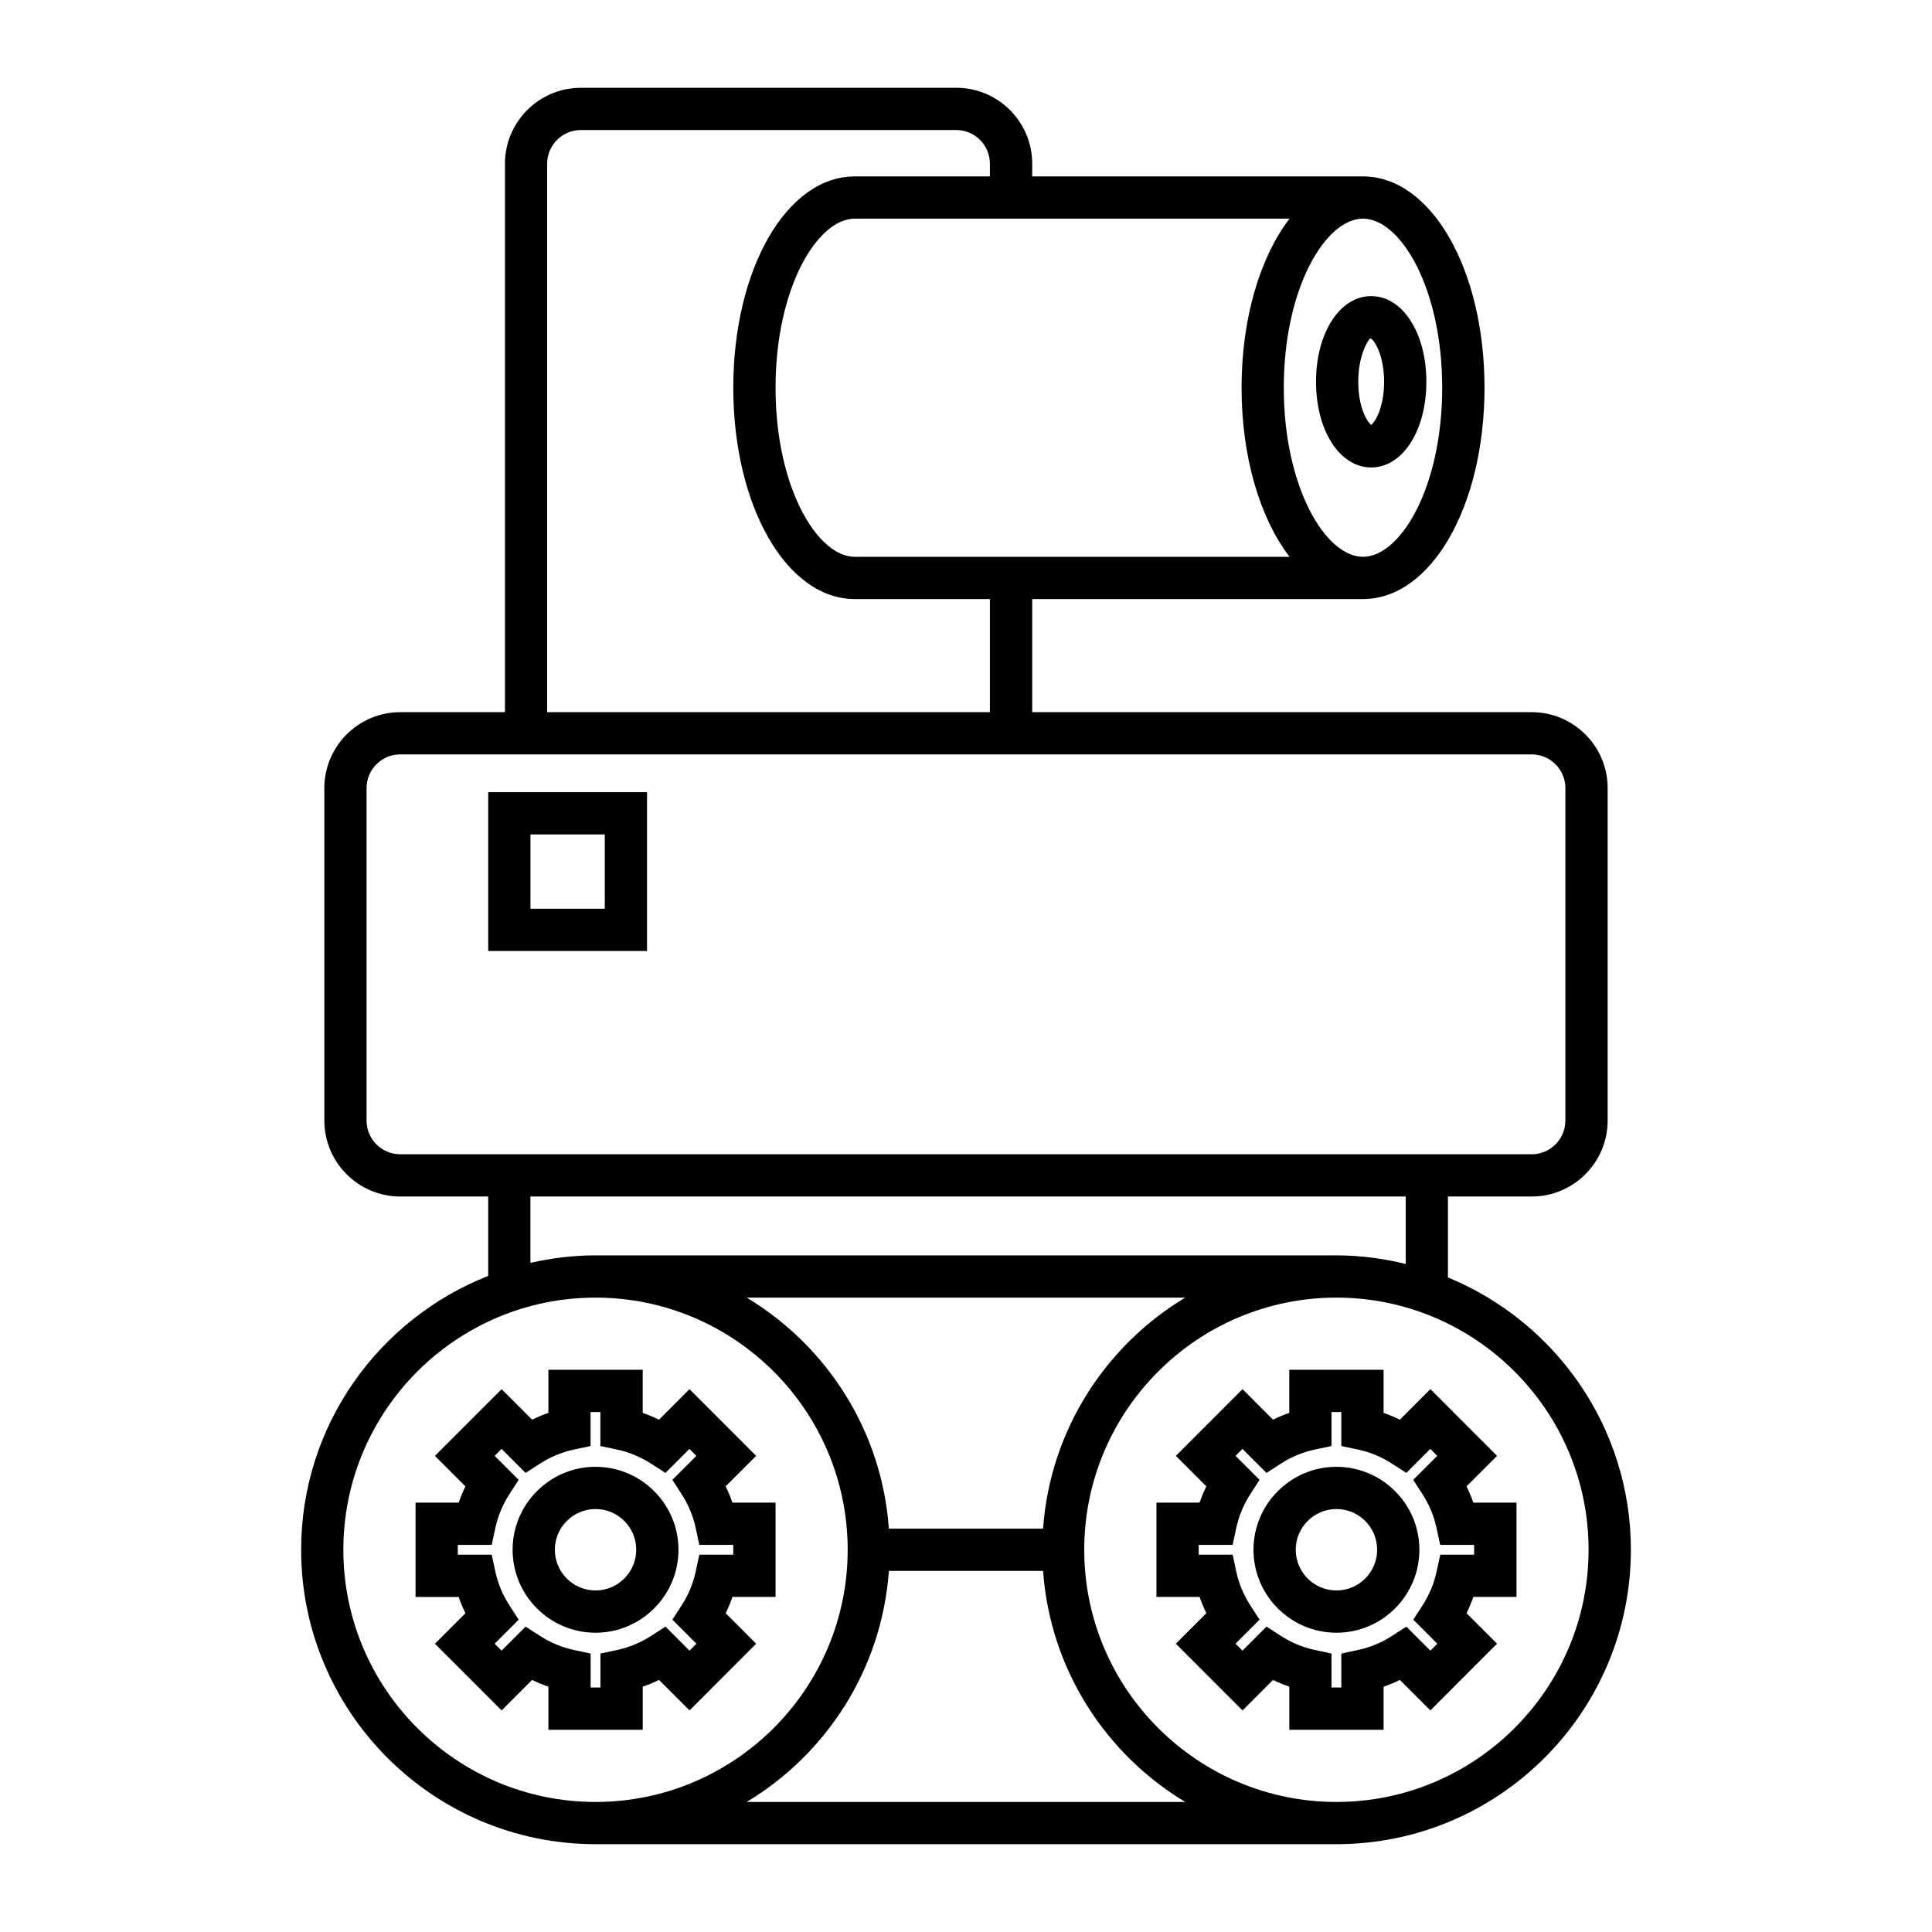
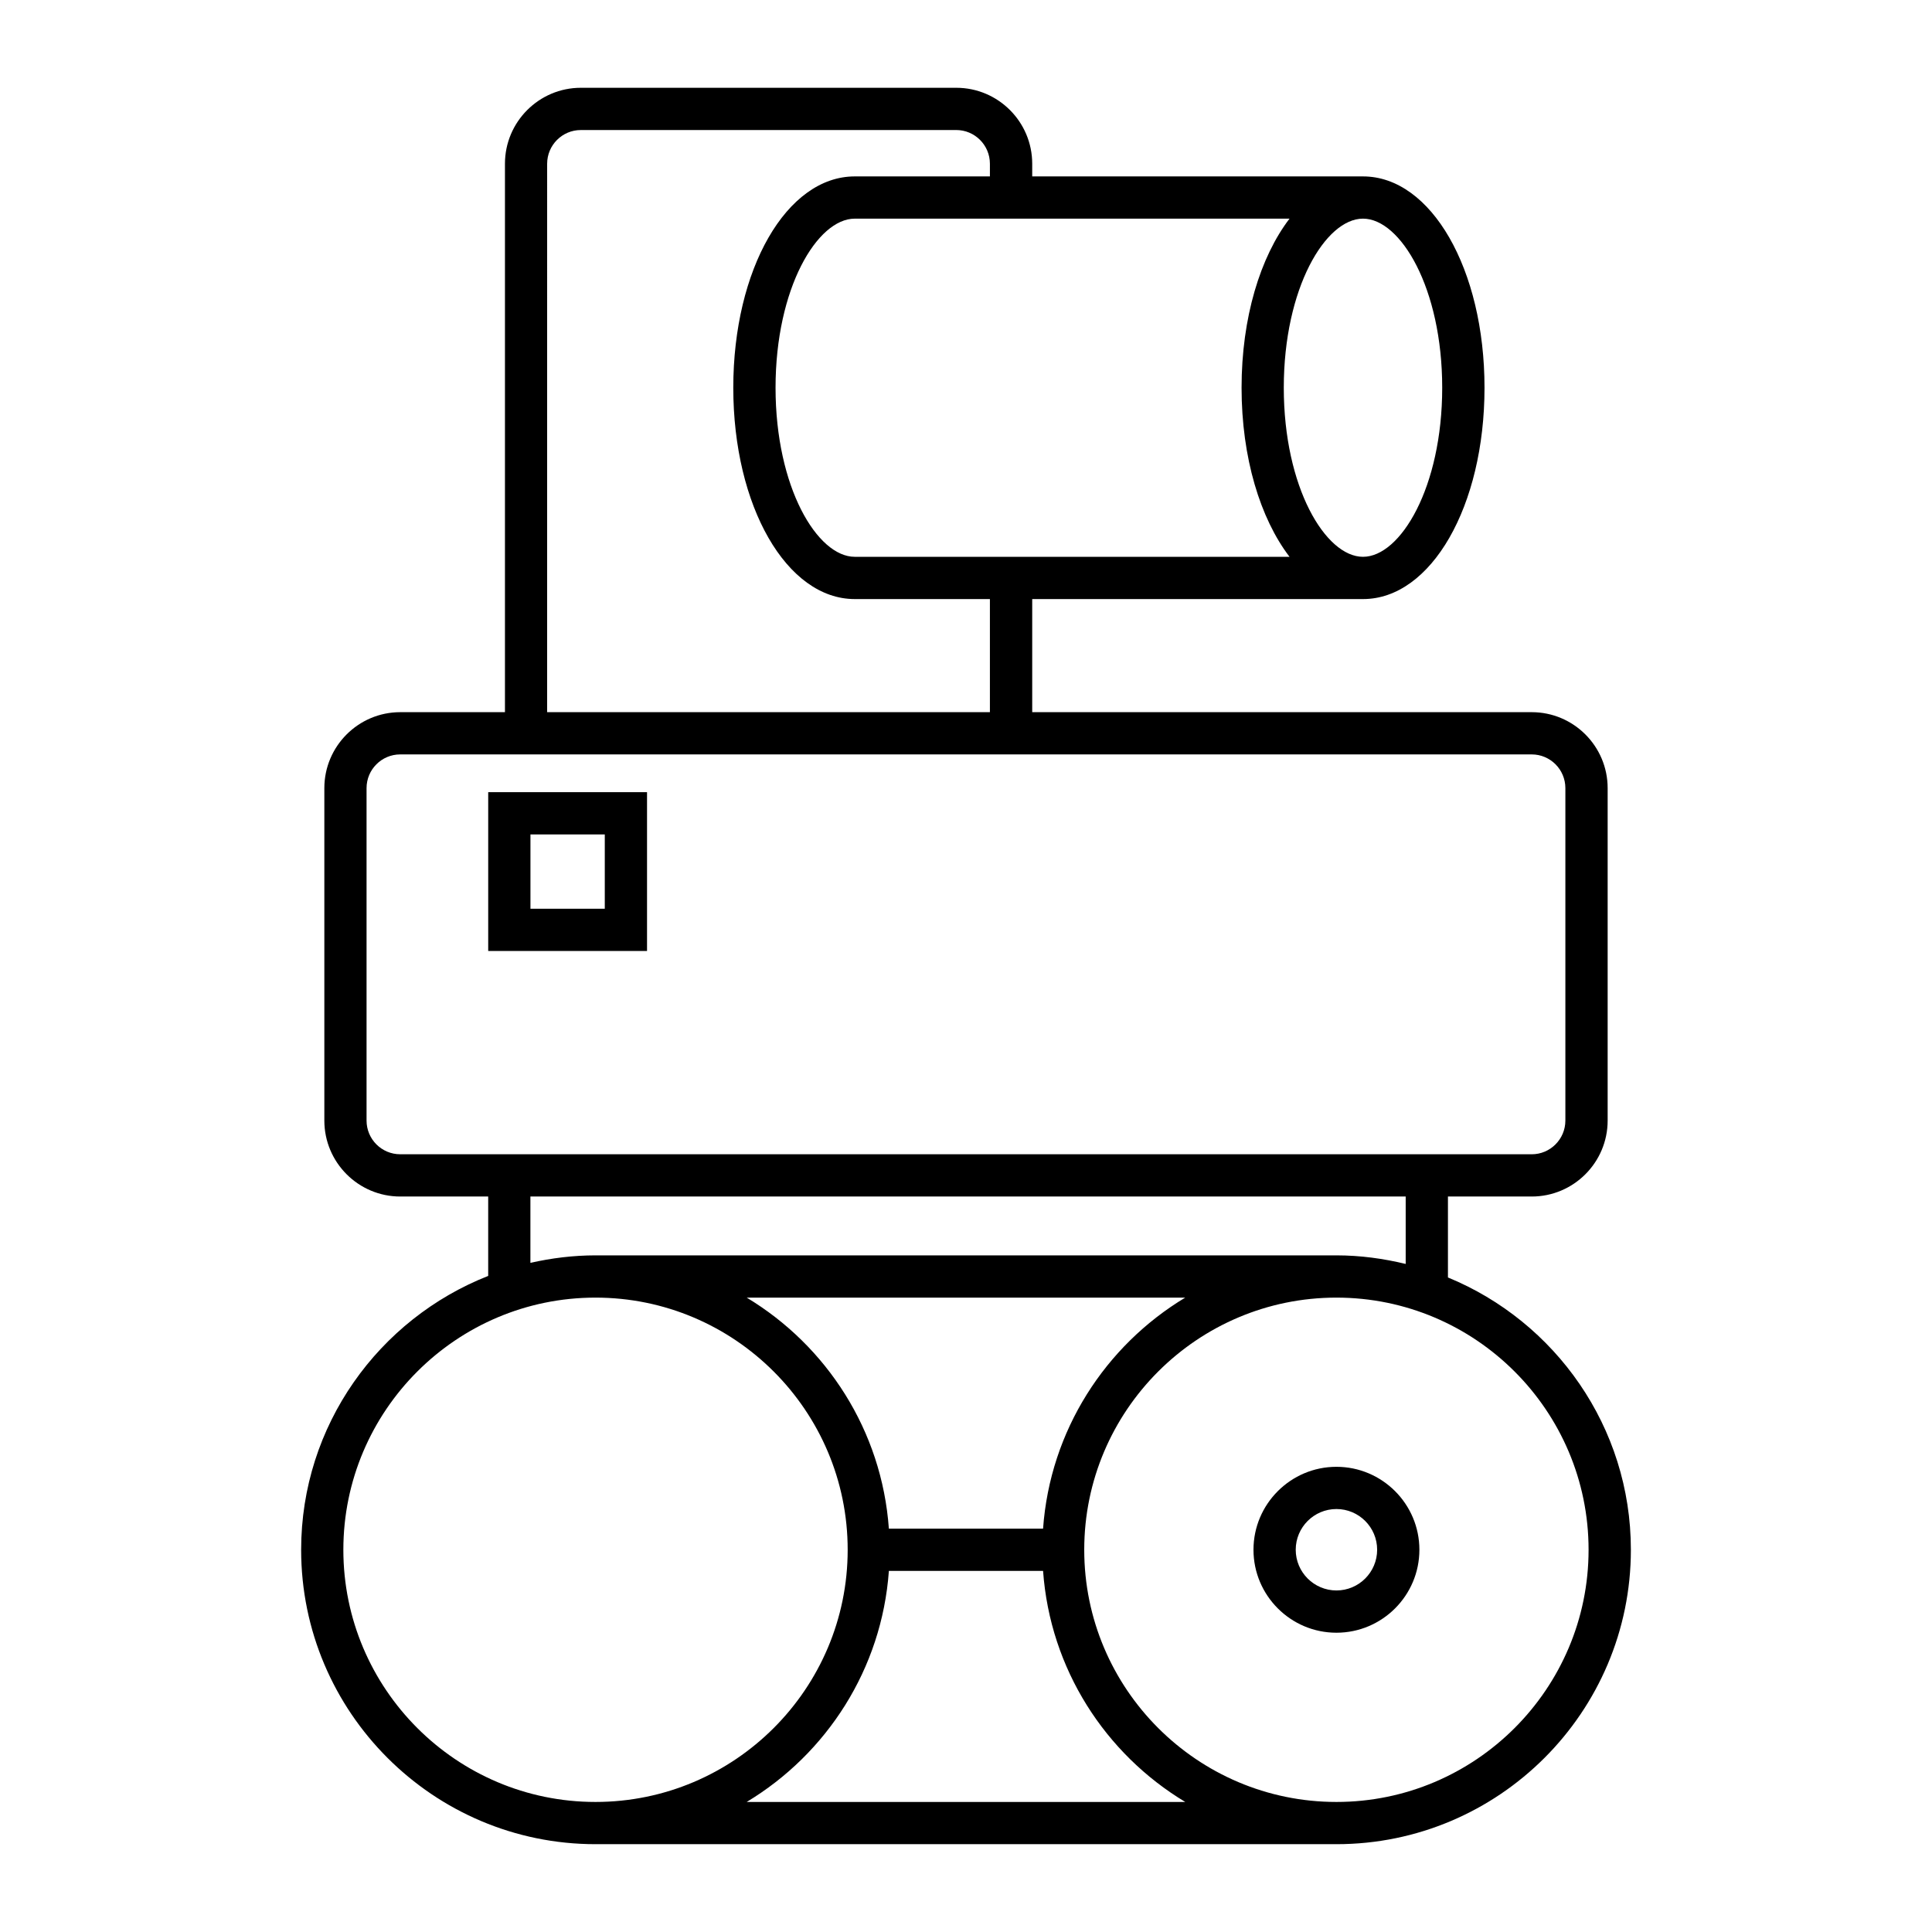
<svg xmlns="http://www.w3.org/2000/svg" fill="#000000" width="800px" height="800px" version="1.1" viewBox="144 144 512 512">
  <g>
-     <path d="m338.1 567.2h11.43v-24.988h-11.43c-0.504-1.473-1.102-2.918-1.793-4.316l8.082-8.078-17.668-17.68-8.082 8.09c-1.406-0.688-2.844-1.281-4.316-1.793v-11.43h-24.992v11.43c-1.465 0.504-2.91 1.102-4.309 1.793l-8.082-8.082-17.68 17.68 8.082 8.078c-0.684 1.398-1.281 2.844-1.793 4.316h-11.426v24.988h11.426c0.508 1.477 1.109 2.918 1.793 4.316l-8.082 8.082 17.672 17.672 8.082-8.082c1.398 0.688 2.844 1.281 4.316 1.793v11.426h24.996v-11.426c1.473-0.504 2.918-1.102 4.316-1.793l8.09 8.082 17.656-17.68-8.07-8.082c0.68-1.402 1.277-2.844 1.781-4.316zm-9.539 12.398-1.836 1.84-6.371-6.371-3.801 2.457c-2.769 1.793-5.801 3.047-9 3.734l-4.43 0.945v8.996l-2.598 0.004v-8.996l-4.43-0.945c-3.195-0.684-6.227-1.941-8.996-3.734l-3.801-2.457-6.371 6.371-1.84-1.84 6.375-6.375-2.465-3.801c-1.785-2.75-3.039-5.781-3.738-9.008l-0.957-4.418h-8.98v-2.598h8.984l0.953-4.418c0.695-3.219 1.953-6.254 3.738-9.012l2.457-3.801-6.371-6.363 1.84-1.84 6.363 6.371 3.801-2.453c2.789-1.801 5.816-3.055 8.988-3.734l4.434-0.941v-9.008h2.602v9.008l4.434 0.941c3.184 0.676 6.215 1.938 8.996 3.734l3.801 2.453 6.363-6.363 1.836 1.836-6.352 6.363 2.457 3.801c1.797 2.777 3.051 5.812 3.734 9l0.945 4.43h9v2.598h-9l-0.945 4.43c-0.684 3.203-1.941 6.231-3.734 8.996l-2.457 3.797z" />
-     <path d="m301.82 532.72c-12.113 0-21.973 9.863-21.973 21.984 0 12.121 9.859 21.984 21.973 21.984 12.121 0 21.984-9.863 21.984-21.984-0.004-12.121-9.867-21.984-21.984-21.984zm0 32.766c-5.945 0-10.777-4.836-10.777-10.789 0-5.949 4.832-10.789 10.777-10.789 5.949 0 10.789 4.836 10.789 10.789-0.004 5.953-4.844 10.789-10.789 10.789z" />
-     <path d="m534.44 542.21c-0.508-1.477-1.109-2.918-1.793-4.316l8.082-8.078-17.668-17.68-8.082 8.09c-1.406-0.688-2.844-1.281-4.316-1.793v-11.43h-24.988v11.43c-1.473 0.504-2.91 1.102-4.316 1.793l-8.082-8.09-17.668 17.68 8.082 8.078c-0.688 1.406-1.281 2.844-1.793 4.316h-11.426v24.988h11.43c0.504 1.473 1.102 2.918 1.793 4.316l-8.082 8.082 17.668 17.68 8.082-8.082c1.398 0.688 2.844 1.281 4.316 1.793v11.426h24.988v-11.426c1.473-0.504 2.918-1.102 4.316-1.793l8.082 8.082 17.668-17.68-8.082-8.082c0.684-1.398 1.281-2.84 1.793-4.316h11.438v-24.988zm0.242 13.797h-9l-0.953 4.418c-0.695 3.223-1.953 6.254-3.734 9l-2.465 3.801 6.375 6.375-1.836 1.84-6.371-6.371-3.801 2.457c-2.769 1.793-5.801 3.051-9 3.734l-4.43 0.945v8.996h-2.598v-8.996l-4.43-0.945c-3.203-0.688-6.231-1.941-9-3.734l-3.801-2.457-6.371 6.371-1.836-1.84 6.371-6.371-2.457-3.801c-1.793-2.769-3.051-5.801-3.734-8.996l-0.945-4.43h-9v-2.598h9l0.945-4.43c0.684-3.195 1.941-6.227 3.734-9l2.457-3.801-6.371-6.363 1.836-1.836 6.363 6.363 3.801-2.453c2.789-1.797 5.816-3.055 8.996-3.734l4.434-0.941v-9.008h2.598v9.008l4.434 0.941c3.184 0.676 6.207 1.93 8.996 3.734l3.801 2.453 6.363-6.363 1.836 1.836-6.371 6.363 2.457 3.801c1.785 2.758 3.047 5.793 3.734 9.008l0.953 4.422h9l0.008 2.602z" />
    <path d="m498.17 532.72c-12.121 0-21.984 9.863-21.984 21.984 0 12.121 9.863 21.984 21.984 21.984 12.121 0 21.984-9.863 21.984-21.984 0-12.121-9.863-21.984-21.984-21.984zm0 32.766c-5.949 0-10.789-4.836-10.789-10.789 0-5.949 4.836-10.789 10.789-10.789 5.949 0 10.789 4.836 10.789 10.789s-4.836 10.789-10.789 10.789z" />
    <path d="m527.72 482.54v-21.449h22.207c11.09 0 20.117-9.031 20.117-20.125v-88.109c0-11.094-9.023-20.125-20.117-20.125h-132.38v-29.973h87.676c18.047 0 32.188-24.602 32.188-56.008 0-31.402-14.141-56-32.188-56h-87.676v-3.359c0-11.102-9.023-20.129-20.117-20.129h-99.5c-11.09 0-20.113 9.031-20.113 20.129v145.34h-27.75c-11.09 0-20.113 9.031-20.113 20.125v88.109c0 11.094 9.023 20.125 20.113 20.125h23.309v21.043c-28.977 11.402-49.57 39.598-49.57 72.57 0 43.023 34.996 78.023 78.02 78.023h196.35c43.023 0 78.023-35.004 78.023-78.023 0-32.555-20.062-60.488-48.473-72.16zm-157.2-190.98c-9.93 0-20.992-18.406-20.992-44.812s11.066-44.805 20.992-44.805h115.22c-7.758 10.137-12.711 26.254-12.711 44.805s4.953 34.672 12.711 44.812zm155.68-44.812c0 26.406-11.062 44.812-20.992 44.812-9.926 0-20.992-18.406-20.992-44.812s11.062-44.805 20.992-44.805c9.93 0 20.992 18.398 20.992 44.805zm-237.2-59.352c0-4.926 3.996-8.934 8.918-8.934l99.496-0.004c4.922 0 8.922 4.008 8.922 8.934v3.359h-35.82c-18.055 0-32.188 24.598-32.188 56s14.141 56.008 32.188 56.008h35.82v29.973h-117.34zm-47.859 253.57v-88.109c0-4.922 3.996-8.93 8.918-8.93h299.86c4.922 0 8.922 4.004 8.922 8.93v88.109c0 4.922-4.004 8.93-8.922 8.93l-299.86-0.004c-4.922 0-8.918-4-8.918-8.926zm43.422 20.125h231.96v17.867c-5.898-1.426-12.023-2.273-18.355-2.273h-196.35c-5.934 0-11.695 0.727-17.254 1.988zm135.86 88.02h-40.863c-1.859-26.008-16.492-48.477-37.68-61.23h116.22c-21.184 12.754-35.816 35.223-37.676 61.23zm-185.43 5.598c0-36.852 29.977-66.828 66.82-66.828 36.852 0 66.832 29.977 66.832 66.828 0 36.852-29.98 66.828-66.832 66.828-36.844 0-66.82-29.977-66.82-66.828zm106.89 66.828c21.188-12.754 35.82-35.223 37.68-61.23h40.863c1.859 26.008 16.492 48.484 37.68 61.23zm156.28 0c-36.852 0-66.828-29.977-66.828-66.828 0-36.852 29.977-66.828 66.828-66.828 36.852 0 66.828 29.977 66.828 66.828 0 36.852-29.977 66.828-66.828 66.828z" />
    <path d="m273.38 396.02h42.09v-42.086h-42.09zm11.195-30.887h19.699v19.691h-19.699z" />
-     <path d="m507.38 267.88c8.336 0 14.621-9.762 14.621-22.703 0-12.941-6.285-22.703-14.621-22.703-8.336 0-14.621 9.762-14.621 22.703 0 12.938 6.281 22.703 14.621 22.703zm-0.207-34.242c1.035 0.43 3.629 4.488 3.629 11.543 0 6.617-2.289 10.602-3.426 11.418-1.137-0.816-3.426-4.805-3.426-11.418 0-7.051 2.602-11.113 3.223-11.543z" />
  </g>
</svg>